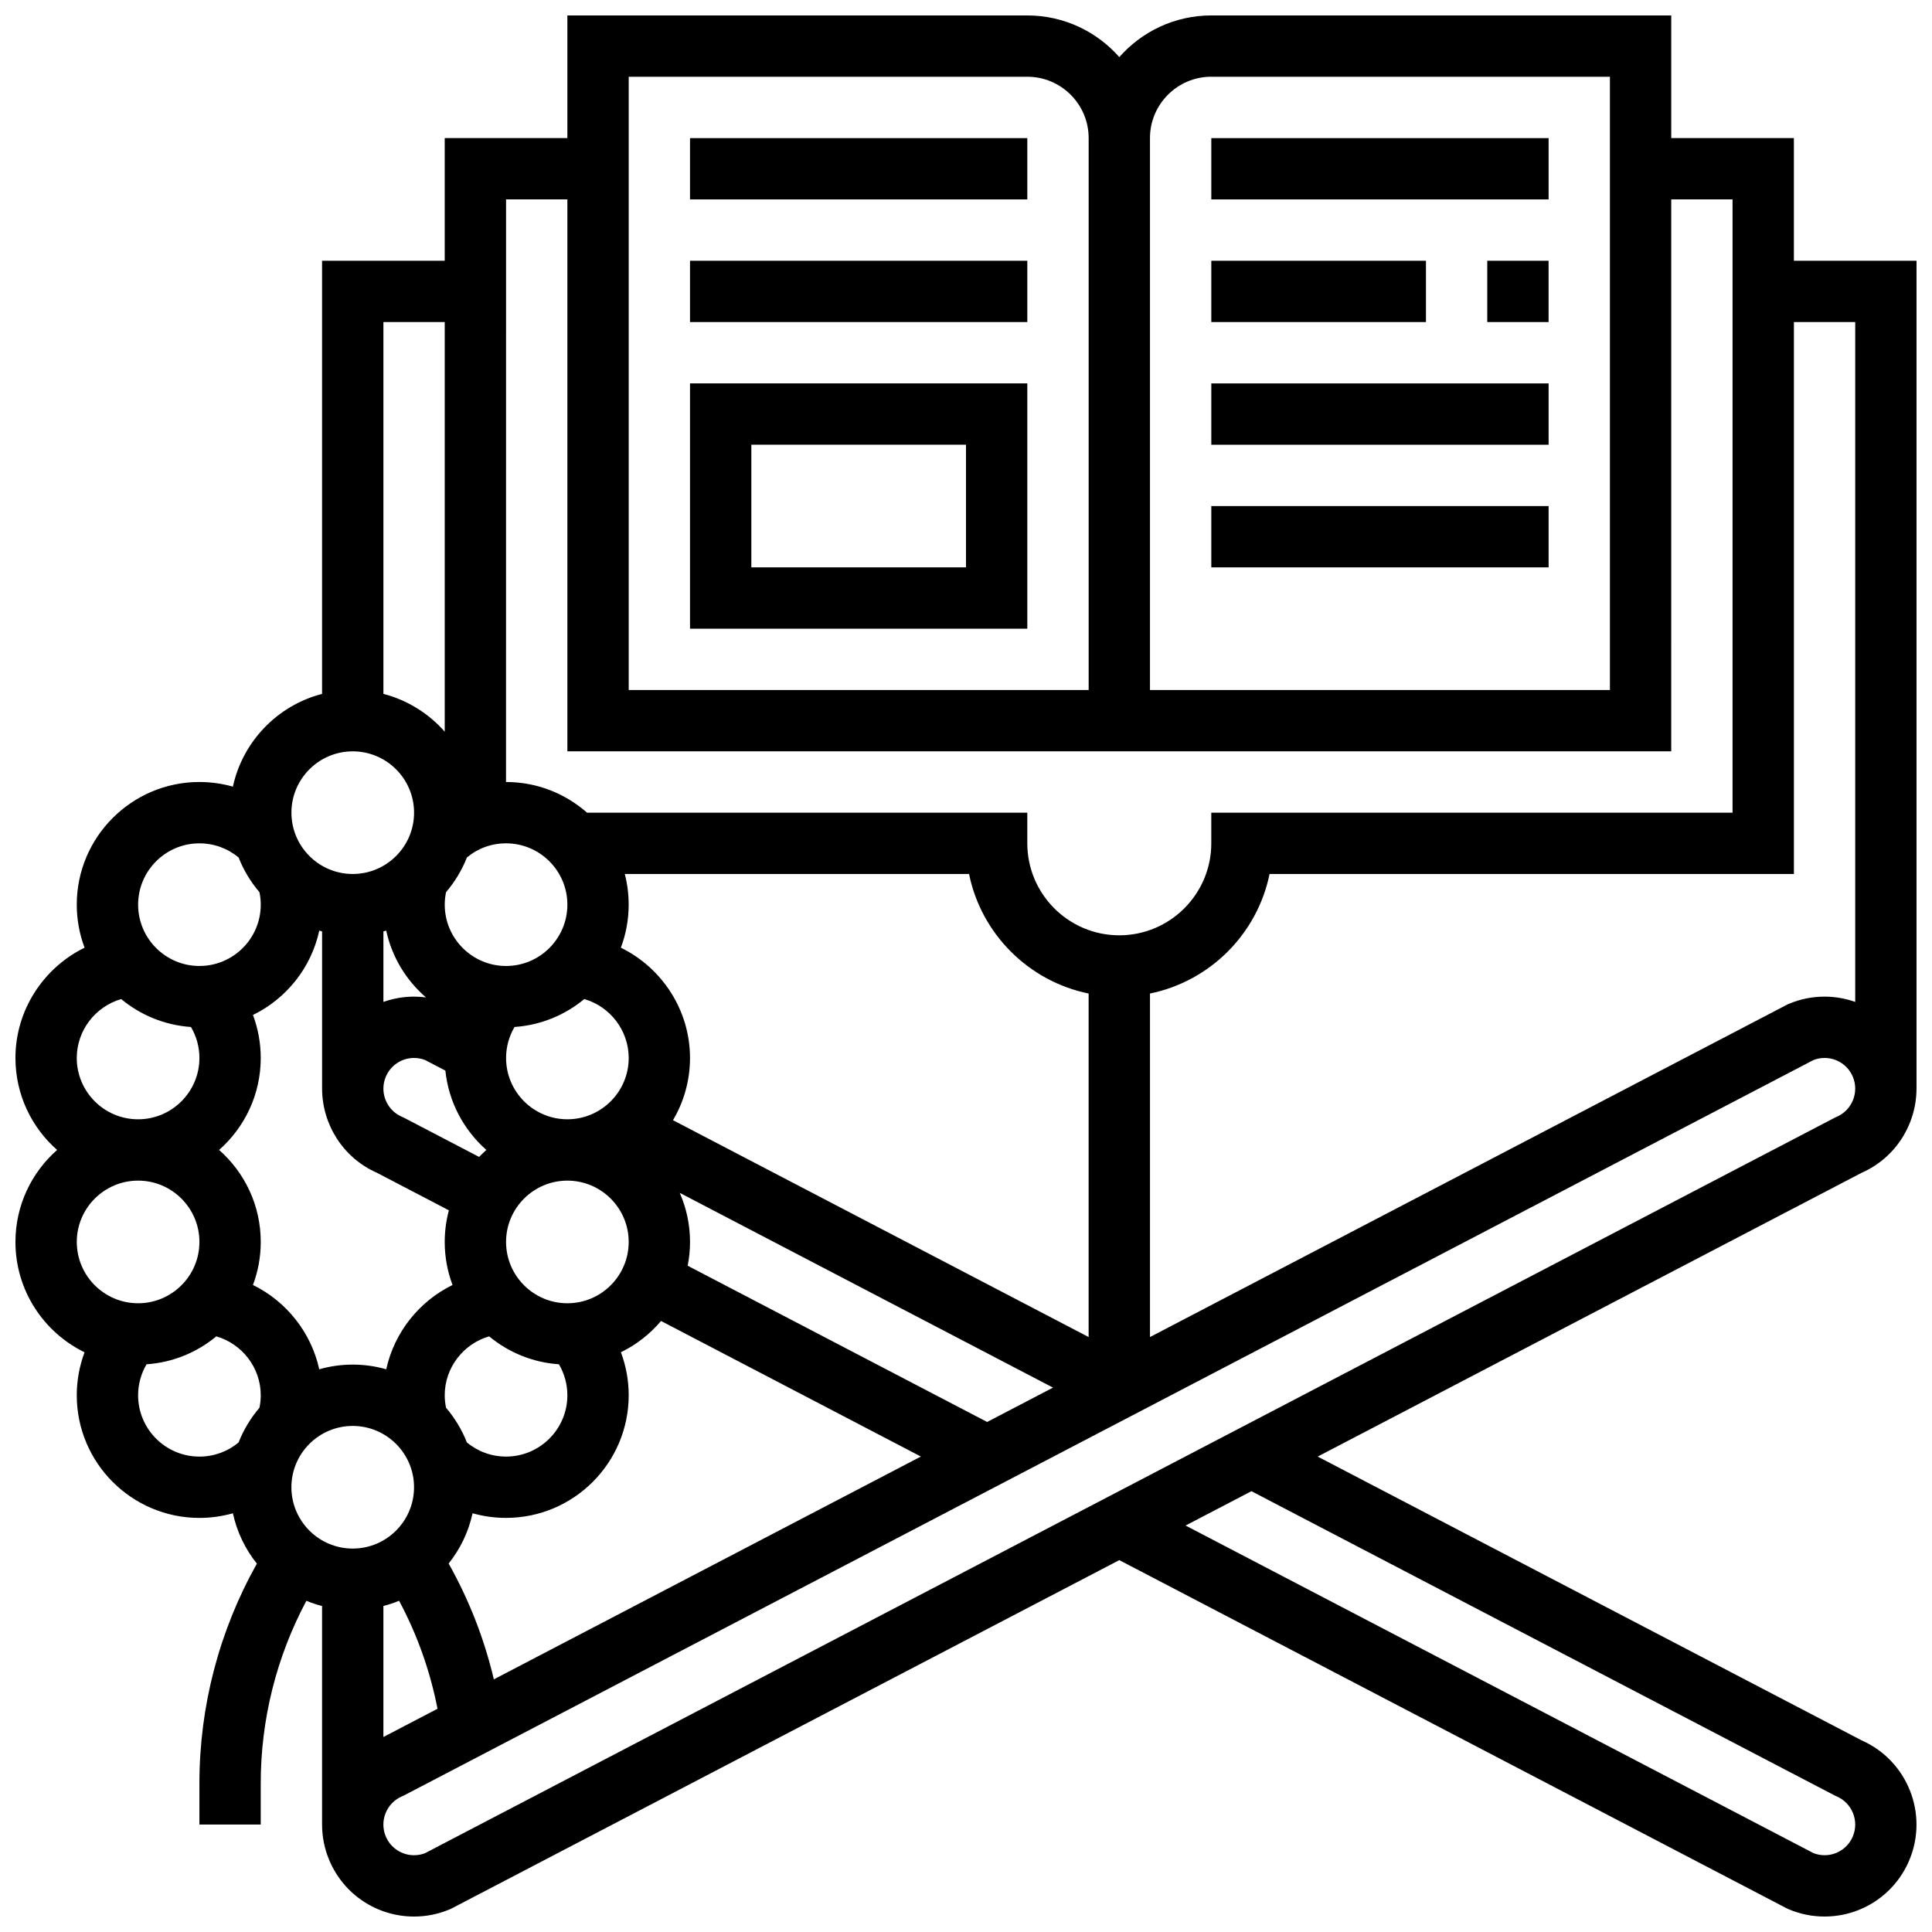
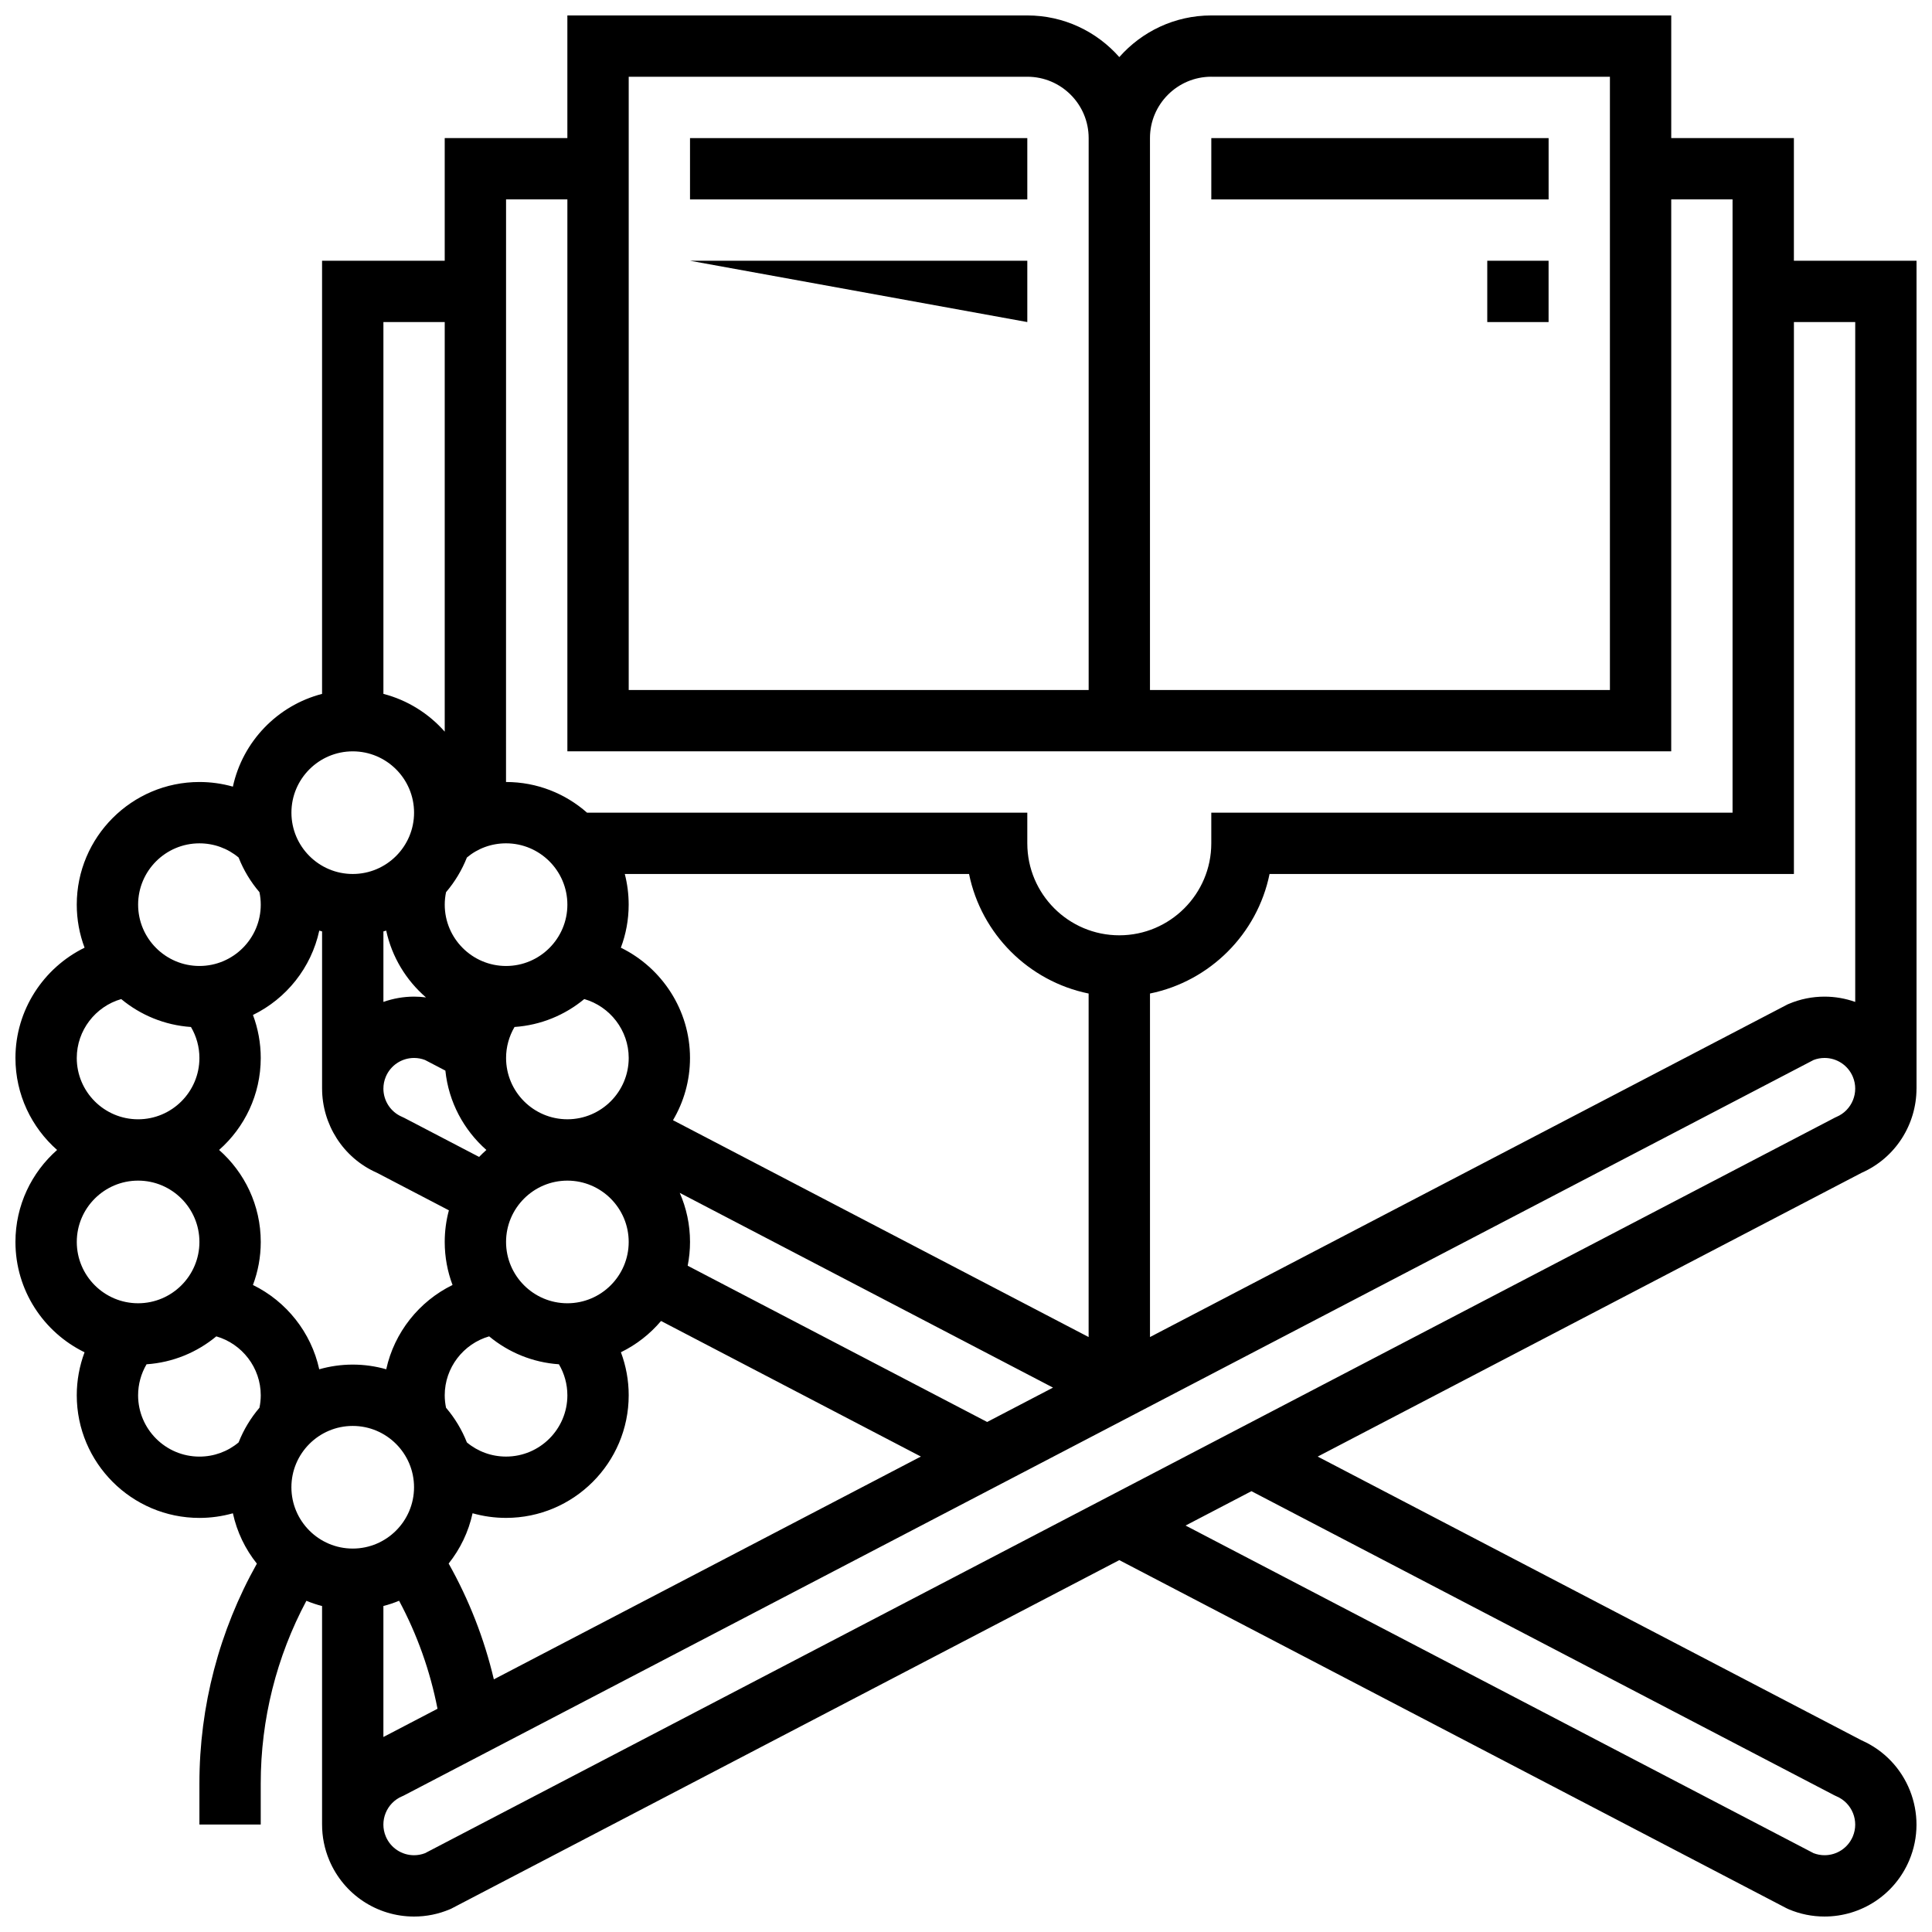
<svg xmlns="http://www.w3.org/2000/svg" width="800px" height="800px" version="1.1" viewBox="144 144 512 512">
  <defs>
    <clipPath id="a">
      <path d="m148.09 148.09h503.81v503.81h-503.81z" />
    </clipPath>
  </defs>
  <g clip-path="url(#a)">
    <path d="m651.9 432.5h0.004v-219.4h-32.504v-32.504h-32.504v-32.504h-121.89c-9.703 0-18.418 4.277-24.379 11.039-5.961-6.762-14.676-11.039-24.379-11.039h-121.89v32.504h-32.504v32.504h-32.504v114.79c-11.809 3.051-21.031 12.594-23.633 24.578-2.848-0.805-5.824-1.23-8.871-1.23-17.922 0-32.504 14.582-32.504 32.504 0 4.012 0.734 7.856 2.07 11.406-10.859 5.316-18.32 16.512-18.32 29.223 0 9.703 4.277 18.418 11.039 24.379-6.762 5.961-11.039 14.676-11.039 24.379 0 12.84 7.484 23.961 18.316 29.238-1.352 3.609-2.066 7.461-2.066 11.391 0 17.922 14.582 32.504 32.504 32.504 3.047 0 6.019-0.426 8.871-1.227 1.078 4.965 3.289 9.504 6.356 13.344-9.969 17.77-15.227 37.762-15.227 58.227v10.918h16.25v-10.914c0-16.945 4.168-33.52 12.098-48.383 1.344 0.551 2.727 1.02 4.156 1.387v57.91h0.004c-0.004 3.172 0.613 6.394 1.922 9.496 3.824 9.039 12.637 14.883 22.453 14.883 3.277 0 6.473-0.648 9.496-1.93l0.301-0.129 177.1-92.398 176.8 92.246 0.59 0.277c3.023 1.281 6.219 1.93 9.496 1.93 9.816 0 18.633-5.84 22.453-14.883 5.188-12.27-0.473-26.457-12.621-31.805l-144.14-75.203 144.14-75.203c9.082-3.996 14.535-12.926 14.547-22.305zm-16.246-203.15v180.17c-2.566-0.906-5.301-1.402-8.129-1.402-3.277 0-6.469 0.648-9.496 1.93l-0.301 0.129-168.97 88.156v-91.039c15.895-3.242 28.449-15.781 31.688-31.68l138.96 0.004v-146.27zm-390.05 340.26c1.43-0.367 2.816-0.84 4.16-1.391 4.812 9 8.223 18.582 10.18 28.621l-14.34 7.484zm-24.379-31.473c0-8.961 7.293-16.25 16.25-16.25 8.961 0 16.25 7.293 16.25 16.25 0 8.961-7.293 16.25-16.25 16.25-8.957 0-16.25-7.289-16.25-16.25zm-19.164-89.387c6.762-5.961 11.039-14.676 11.039-24.379 0-3.93-0.711-7.781-2.062-11.395 8.84-4.309 15.441-12.504 17.574-22.352 0.246 0.07 0.492 0.145 0.742 0.211v41.664h0.004c0.012 9.379 5.465 18.312 14.547 22.309l19.055 9.941c-0.719 2.672-1.105 5.481-1.105 8.379 0 4.012 0.734 7.856 2.07 11.406-8.848 4.328-15.434 12.562-17.57 22.34-2.824-0.805-5.797-1.242-8.875-1.242s-6.055 0.441-8.879 1.242c-2.141-9.777-8.723-18.012-17.57-22.34 1.336-3.551 2.07-7.394 2.07-11.406 0-9.703-4.277-18.418-11.039-24.379zm230.44 49.582-110.15-57.469c2.859-4.836 4.508-10.473 4.508-16.492 0-12.711-7.461-23.91-18.324-29.223 1.336-3.551 2.07-7.394 2.07-11.406 0-2.805-0.359-5.527-1.027-8.125h91.23c3.238 15.895 15.793 28.438 31.688 31.68v91.035zm-138.14 15.426c0 8.961-7.293 16.25-16.25 16.25-3.84 0-7.473-1.324-10.383-3.754-1.328-3.375-3.207-6.473-5.523-9.184-0.223-1.082-0.348-2.191-0.348-3.312 0-7.332 4.969-13.652 11.777-15.609 5.09 4.223 11.488 6.922 18.484 7.398 1.457 2.473 2.242 5.297 2.242 8.211zm-37.473-105.43c-1.039-0.137-2.09-0.211-3.152-0.211-2.828 0-5.562 0.5-8.129 1.402v-18.684c0.25-0.062 0.492-0.141 0.742-0.211 1.516 7.008 5.297 13.176 10.539 17.703zm-11.281 24.16c0-1.055 0.207-2.125 0.641-3.156 1.277-3.016 4.215-4.961 7.488-4.961 0.996 0 1.977 0.184 2.91 0.543l5.383 2.809c0.859 8.348 4.894 15.762 10.867 21.027-0.668 0.59-1.312 1.207-1.93 1.848l-19.809-10.336-0.594-0.281c-3.094-1.309-4.957-4.32-4.961-7.484zm48.754 56.891c-8.961 0-16.25-7.293-16.25-16.25 0-8.961 7.293-16.25 16.25-16.25 8.961 0 16.25 7.293 16.25 16.25 0.004 8.961-7.289 16.25-16.25 16.25zm4.477-80.617c6.809 1.961 11.777 8.277 11.777 15.609 0 8.961-7.293 16.25-16.25 16.25-8.961 0-16.25-7.293-16.25-16.25 0-2.914 0.789-5.738 2.238-8.211 6.992-0.477 13.391-3.176 18.484-7.398zm-20.727-8.766c-8.961 0-16.25-7.293-16.25-16.25 0-1.121 0.121-2.231 0.348-3.312 2.316-2.715 4.191-5.812 5.523-9.184 2.906-2.438 6.539-3.758 10.379-3.758 8.961 0 16.25 7.293 16.25 16.25 0 8.961-7.289 16.254-16.25 16.254zm-3.234 189.05c-2.543-10.75-6.547-21.023-11.98-30.691 3.055-3.836 5.266-8.371 6.34-13.324 2.848 0.805 5.824 1.227 8.871 1.227 17.922 0 32.504-14.582 32.504-32.504 0-3.93-0.711-7.781-2.062-11.395 4.098-1.996 7.715-4.836 10.633-8.285l68.859 35.926zm130.73-68.207-79.363-41.406c0.402-2.043 0.621-4.148 0.621-6.309 0-4.621-0.977-9.016-2.723-13l98.918 51.609zm59.398-356.5h105.64v162.52h-121.89v-146.27c0-8.961 7.293-16.254 16.254-16.254zm-154.39 0h105.64c8.961 0 16.25 7.293 16.25 16.25v146.27l-121.89 0.004zm-32.504 32.504h16.25v146.27h292.53l0.004-146.27h16.25v162.52h-138.14v8.125c0 13.441-10.938 24.379-24.379 24.379s-24.379-10.934-24.379-24.379v-8.125h-116.68c-5.731-5.051-13.242-8.125-21.465-8.125zm-16.254 32.504v108.55c-4.238-4.805-9.863-8.359-16.25-10.012v-98.539zm-24.375 113.77c8.961 0 16.25 7.293 16.25 16.25 0 8.961-7.293 16.25-16.25 16.25-8.961 0-16.25-7.293-16.25-16.25-0.004-8.961 7.289-16.25 16.25-16.25zm-40.633 24.379c3.84 0 7.473 1.324 10.383 3.754 1.328 3.375 3.207 6.473 5.523 9.184 0.227 1.086 0.348 2.191 0.348 3.312 0 8.961-7.293 16.25-16.25 16.25-8.961 0-16.25-7.293-16.25-16.25-0.004-8.961 7.285-16.25 16.246-16.25zm-32.504 56.879c0-7.332 4.969-13.652 11.777-15.609 5.09 4.223 11.488 6.922 18.484 7.398 1.457 2.473 2.242 5.297 2.242 8.211 0 8.961-7.293 16.25-16.25 16.25-8.961 0.004-16.254-7.289-16.254-16.25zm16.254 32.504c8.961 0 16.25 7.293 16.25 16.25 0 8.961-7.293 16.25-16.25 16.25-8.961 0-16.25-7.293-16.25-16.25-0.004-8.957 7.289-16.25 16.25-16.25zm0 56.883c0-2.914 0.789-5.738 2.238-8.211 6.996-0.477 13.395-3.176 18.484-7.398 6.812 1.957 11.781 8.277 11.781 15.609 0 1.121-0.121 2.231-0.348 3.312-2.316 2.715-4.191 5.812-5.523 9.184-2.91 2.434-6.539 3.758-10.383 3.758-8.961 0-16.25-7.293-16.25-16.254zm449.5 106 0.594 0.281c4.125 1.746 6.062 6.523 4.316 10.648-1.273 3.016-4.215 4.961-7.488 4.961-0.996 0-1.973-0.184-2.91-0.543l-166.42-86.824 17.453-9.105zm0.594-179.77-0.301 0.129-373.75 194.99c-0.934 0.359-1.91 0.543-2.91 0.543-3.273 0-6.211-1.945-7.488-4.961-1.746-4.129 0.191-8.906 4.316-10.652l0.301-0.129 373.75-195c0.934-0.359 1.914-0.543 2.91-0.543 3.273 0 6.211 1.945 7.488 4.961 1.746 4.129-0.191 8.91-4.316 10.656z" />
  </g>
-   <path d="m326.86 310.61h89.387v-65.008h-89.387zm16.254-48.758h56.883v32.504h-56.883z" />
  <path d="m326.86 180.6h89.387v16.25h-89.387z" />
-   <path d="m326.86 213.1h89.387v16.25h-89.387z" />
+   <path d="m326.86 213.1h89.387v16.25z" />
  <path d="m465.01 180.6h89.387v16.25h-89.387z" />
-   <path d="m465.01 213.1h56.883v16.25h-56.883z" />
-   <path d="m465.01 245.61h89.387v16.25h-89.387z" />
  <path d="m538.14 213.1h16.25v16.25h-16.25z" />
-   <path d="m465.01 278.11h89.387v16.25h-89.387z" />
</svg>